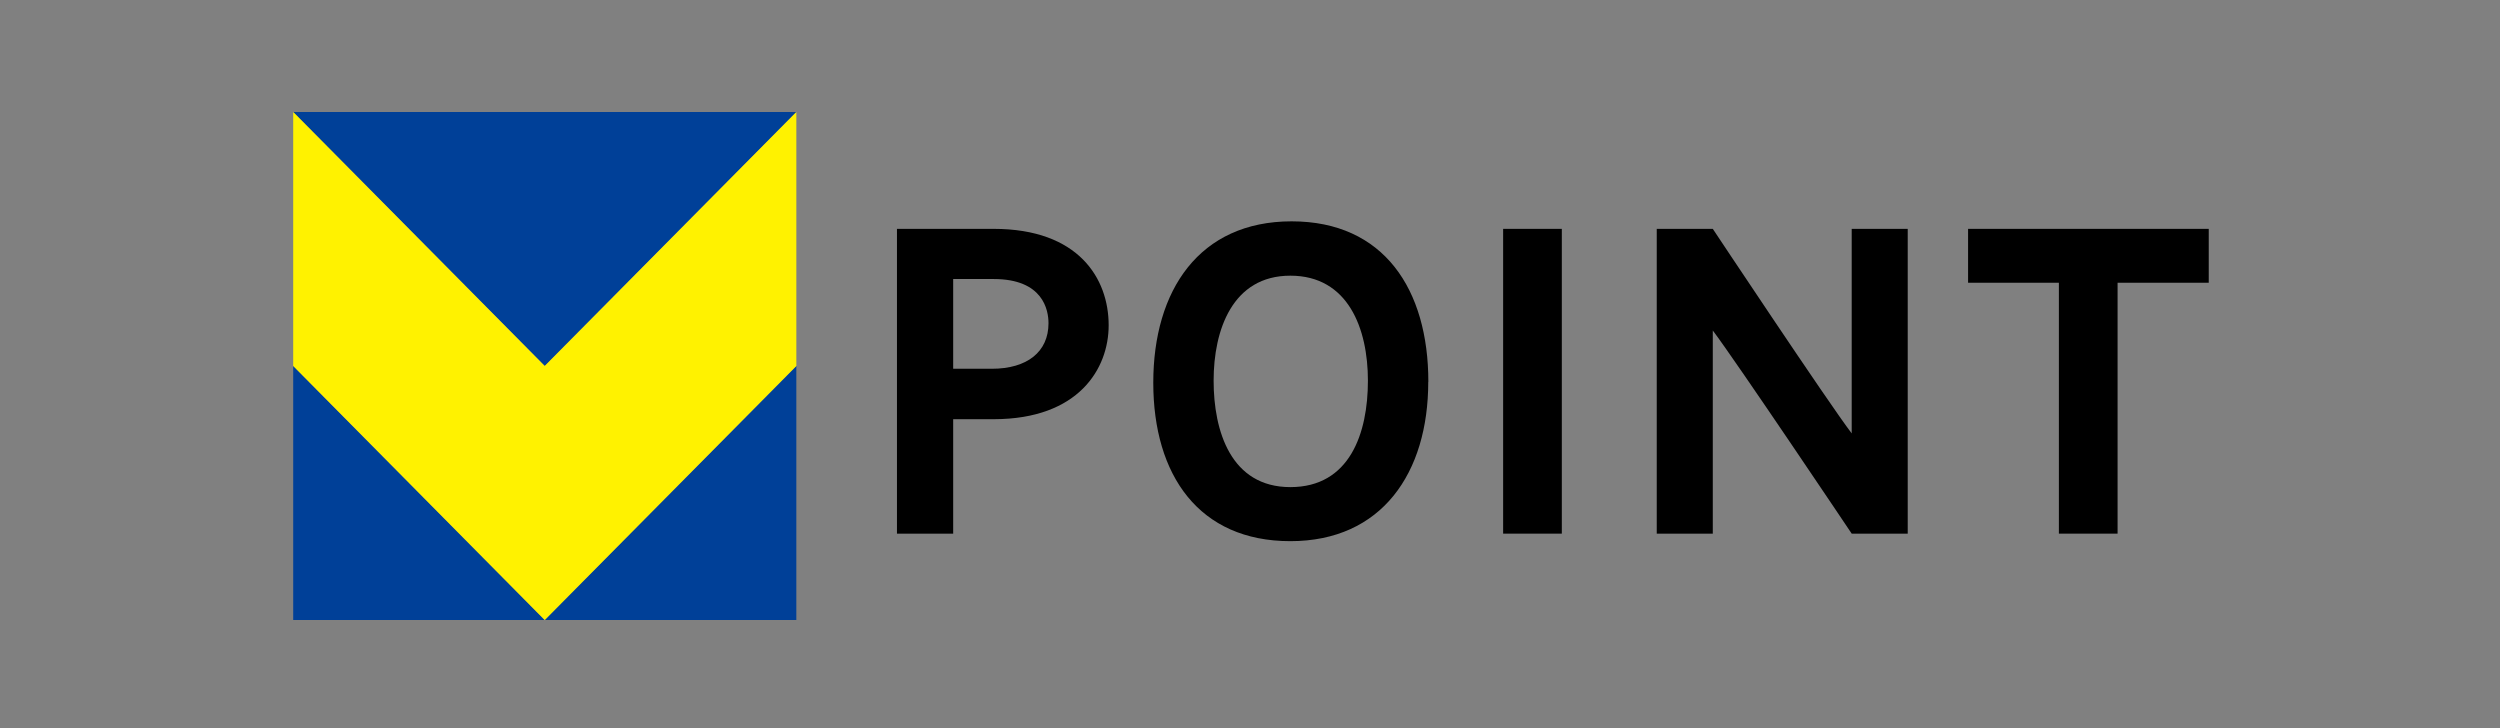
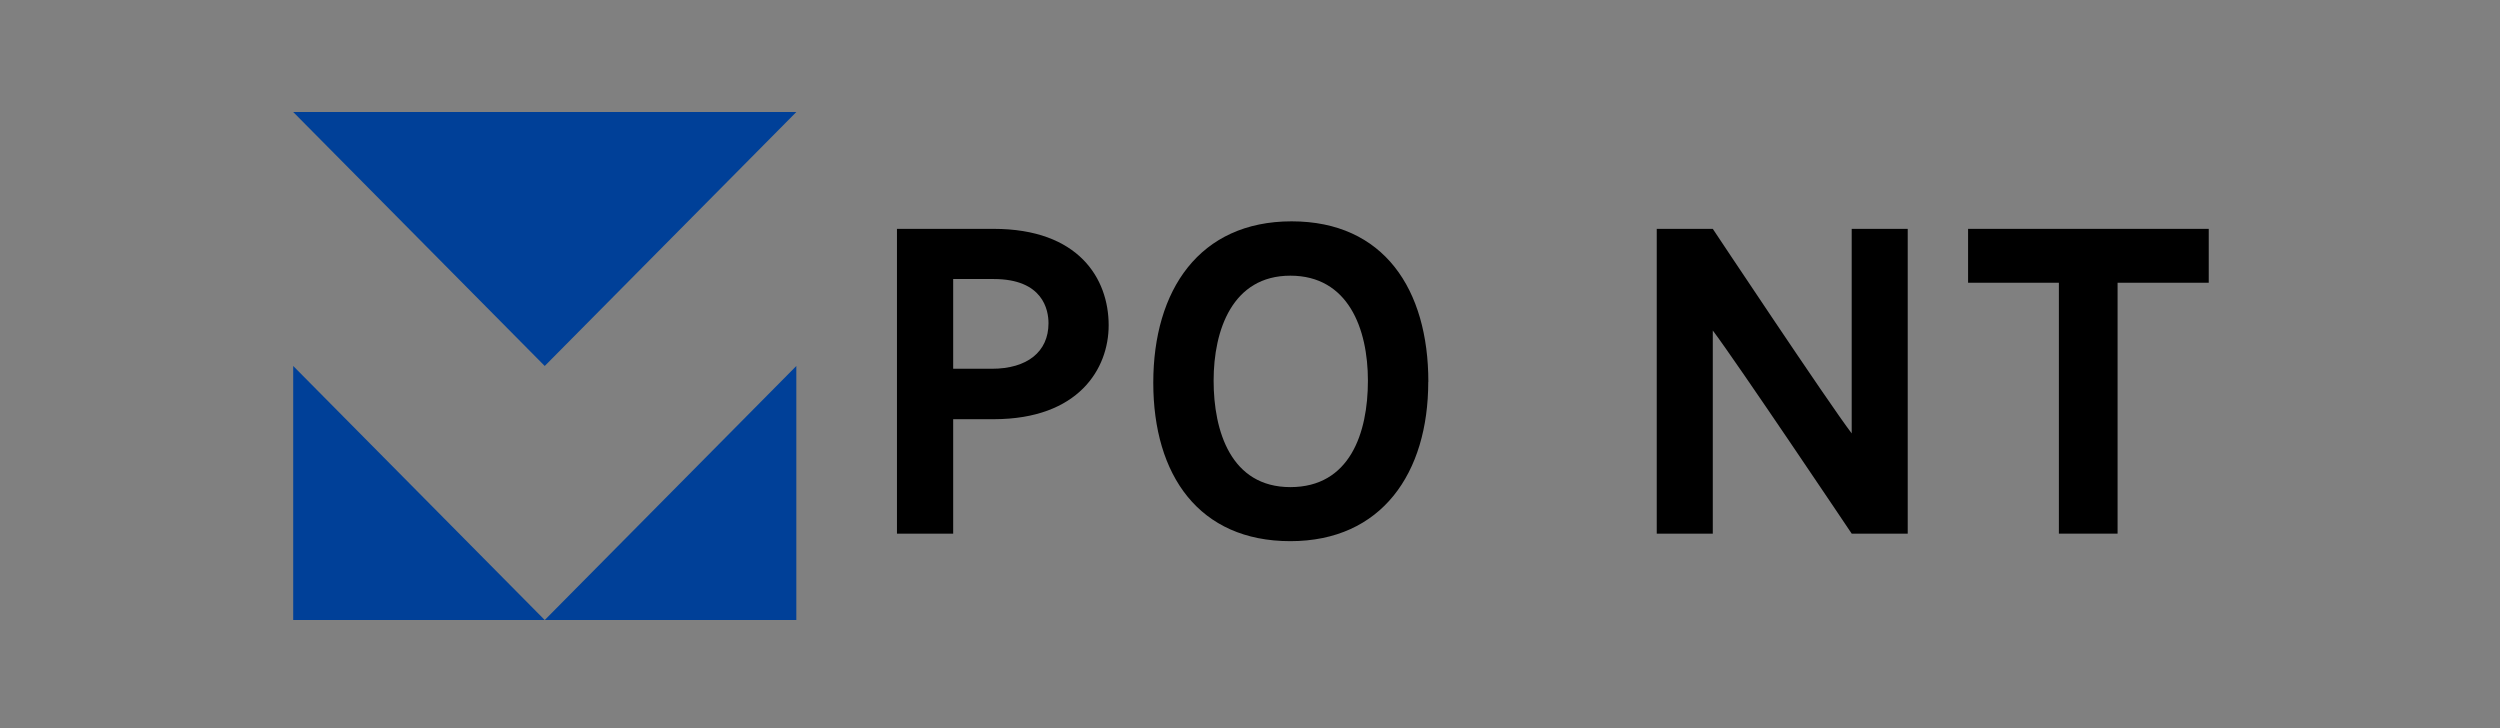
<svg xmlns="http://www.w3.org/2000/svg" width="103" height="30" viewBox="0 0 103 30" fill="none">
  <rect x="0" y="0" width="103" height="30" fill="#808080" stroke="none" />
  <path d="M12.08 25.545H22.443L12.08 15.078V25.545Z" fill="#004098" />
  <path d="M32.809 25.545V15.078L22.443 25.545H32.809Z" fill="#004098" />
  <path d="M32.809 4.615H12.08L22.443 15.078L32.809 4.615Z" fill="#004098" />
-   <path d="M22.443 15.078L12.08 4.615V15.078L22.443 25.545L32.809 15.078V4.615L22.443 15.078Z" fill="#FFF200" />
  <path d="M40.939 9.429C44.441 9.429 45.677 11.477 45.677 13.402C45.677 15.189 44.441 17.263 40.958 17.271H39.271V21.986H36.955V9.429H40.943H40.939ZM40.863 15.193C42.319 15.193 43.198 14.496 43.198 13.318C43.198 12.774 42.978 11.496 40.939 11.496H39.271V15.193H40.863Z" fill="black" />
  <path d="M58.844 15.732C58.844 19.491 56.926 22.296 53.162 22.296C49.399 22.296 47.515 19.579 47.515 15.767C47.515 11.955 49.414 9.119 53.215 9.119C57.017 9.119 58.848 11.924 58.848 15.732H58.844ZM56.358 15.683C56.358 13.54 55.546 11.358 53.162 11.358C50.778 11.358 50.001 13.593 50.001 15.683C50.001 17.772 50.718 20.069 53.162 20.069C55.607 20.069 56.358 17.857 56.358 15.683Z" fill="black" />
-   <path d="M64.347 21.986H61.929V9.429H64.347V21.986Z" fill="black" />
  <path d="M76.29 21.986C76.29 21.986 71.529 14.89 70.567 13.616V21.986H68.258V9.429H70.567C70.567 9.429 75.327 16.593 76.29 17.856V9.429H78.598V21.986H76.29Z" fill="black" />
  <path d="M87.244 11.649V21.986H84.826V11.649H81.085V9.429H91V11.649H87.244Z" fill="black" />
</svg>